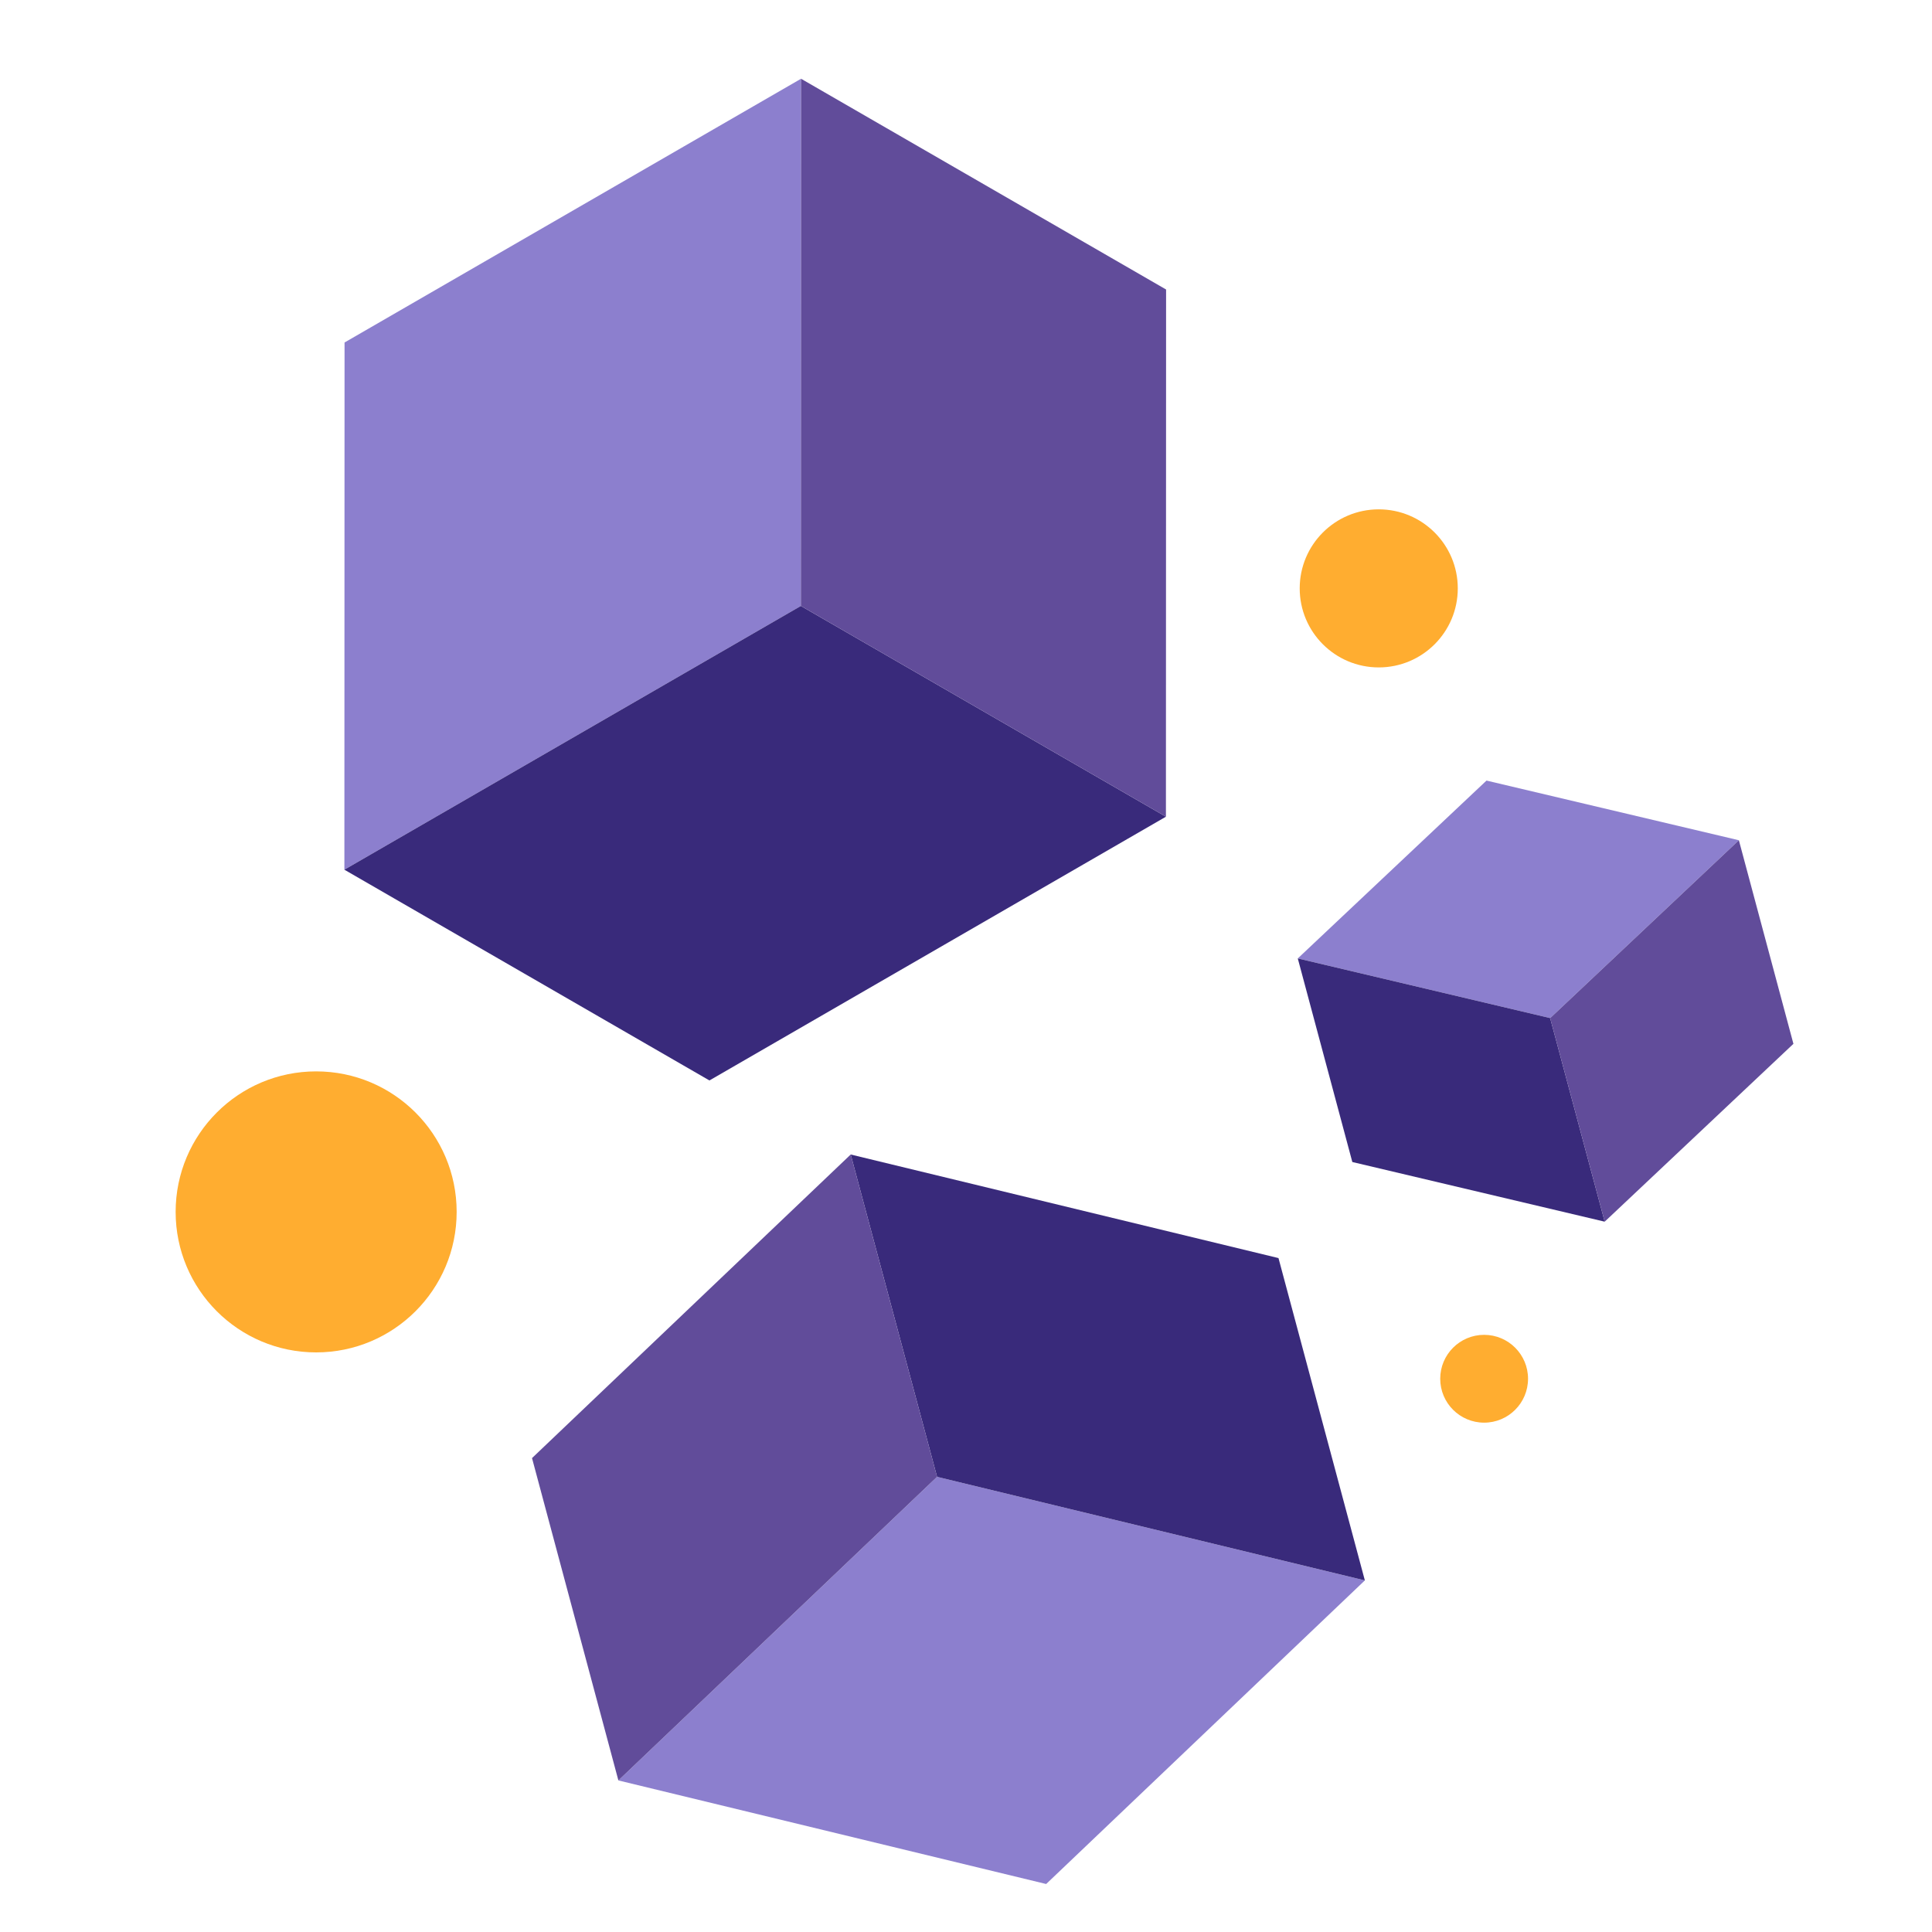
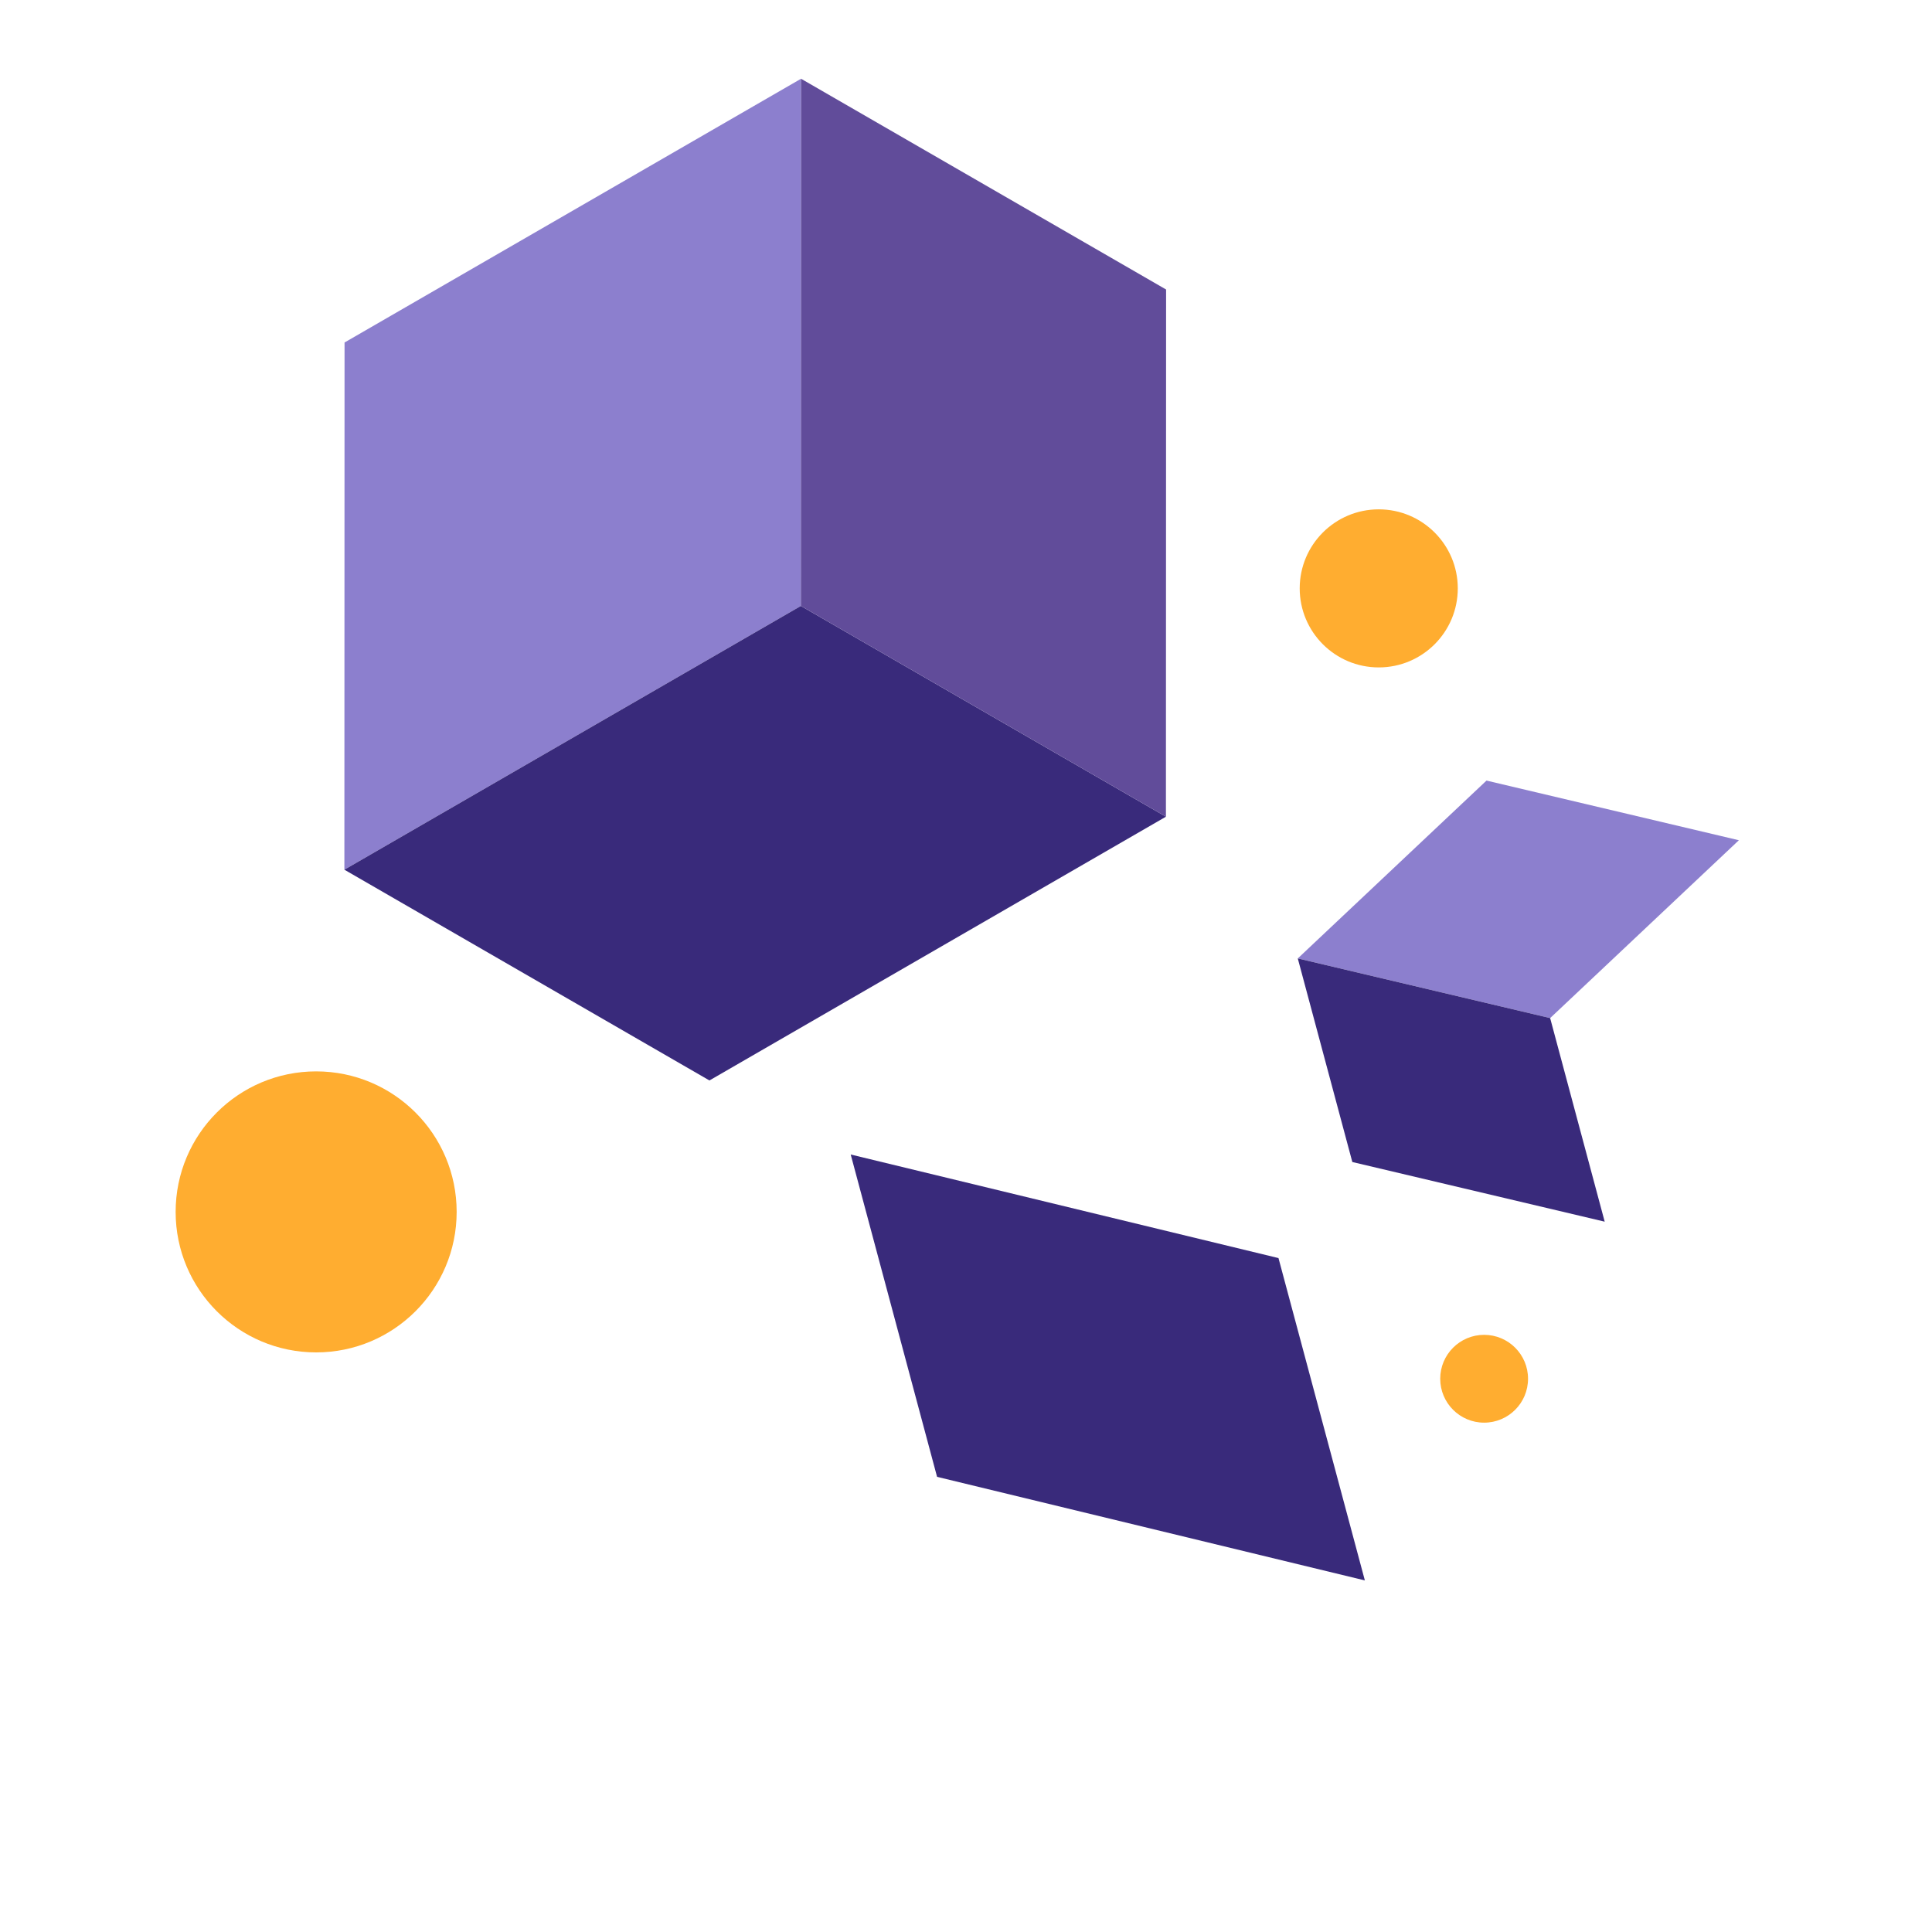
<svg xmlns="http://www.w3.org/2000/svg" width="110px" height="110px" viewBox="0 0 110 110" version="1.1">
  <title>Blockchain_consulting</title>
  <desc>Created with Sketch.</desc>
  <g id="Blockchain_consulting" stroke="none" stroke-width="1" fill="none" fill-rule="evenodd">
    <g id="Blockchain-consulting" transform="translate(6, -4)">
      <g id="Group-5" transform="translate(37, 37) rotate(-60) translate(-37, -37) translate(11, 10)">
        <polygon id="Rectangle" fill="#8C7FCE" points="0 15 26 0 52 15 26 30" />
        <polygon id="Rectangle" fill="#392A7B" points="0 15 0 39 26 54 26 30" />
        <polygon id="Rectangle" fill="#614C9A" transform="translate(39, 34.5) scale(-1, 1) translate(-39, -34.5) " points="26 15 26 39 52 54 52 30" />
      </g>
      <g id="Group-6" transform="translate(48, 90.5) rotate(-195) translate(-48, -90.5) translate(26, 69)">
-         <polygon id="Rectangle" fill="#8C7FCE" points="0 12 22 0 44 12 22 24" />
        <polygon id="Rectangle" fill="#392A7B" points="0 12 0 31 22 43 22 24" />
-         <polygon id="Rectangle" fill="#614C9A" transform="translate(33, 27.5) scale(-1, 1) translate(-33, -27.5) " points="22 12 22 31 44 43 44 24" />
      </g>
      <g id="Group-7" transform="translate(82, 61) rotate(-15) translate(-82, -61) translate(69, 48)">
        <polygon id="Rectangle" fill="#8C7FCE" points="0 7 13 -5.67323966e-14 26 7 13 14" />
        <polygon id="Rectangle" fill="#392A7B" points="-2.88657986e-15 7 0 19 13 26 13 14" />
-         <polygon id="Rectangle" fill="#614C9A" transform="translate(19.5, 16.5) scale(-1, 1) translate(-19.5, -16.5) " points="13 7 13 19 26 26 26 14" />
      </g>
      <circle id="Oval" fill="#FFAD30" cx="72.5" cy="37.5" r="4.5" />
      <circle id="Oval" fill="#FFAD30" cx="78.5" cy="82.5" r="2.5" />
      <circle id="Oval" fill="#FFAD30" cx="12" cy="73" r="8" />
    </g>
  </g>
</svg>